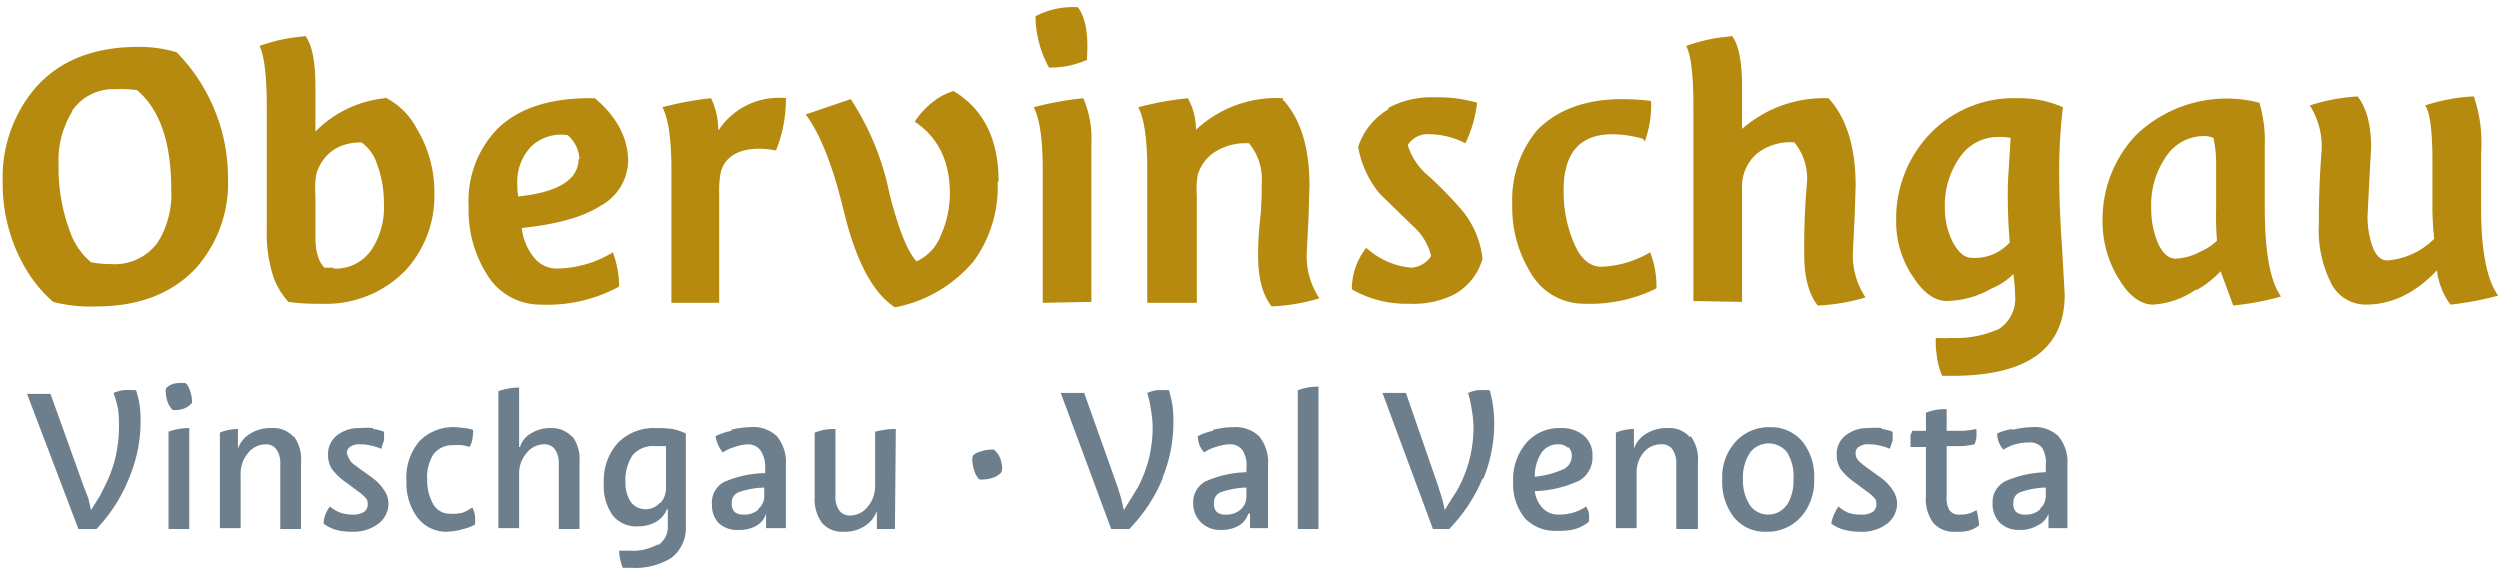
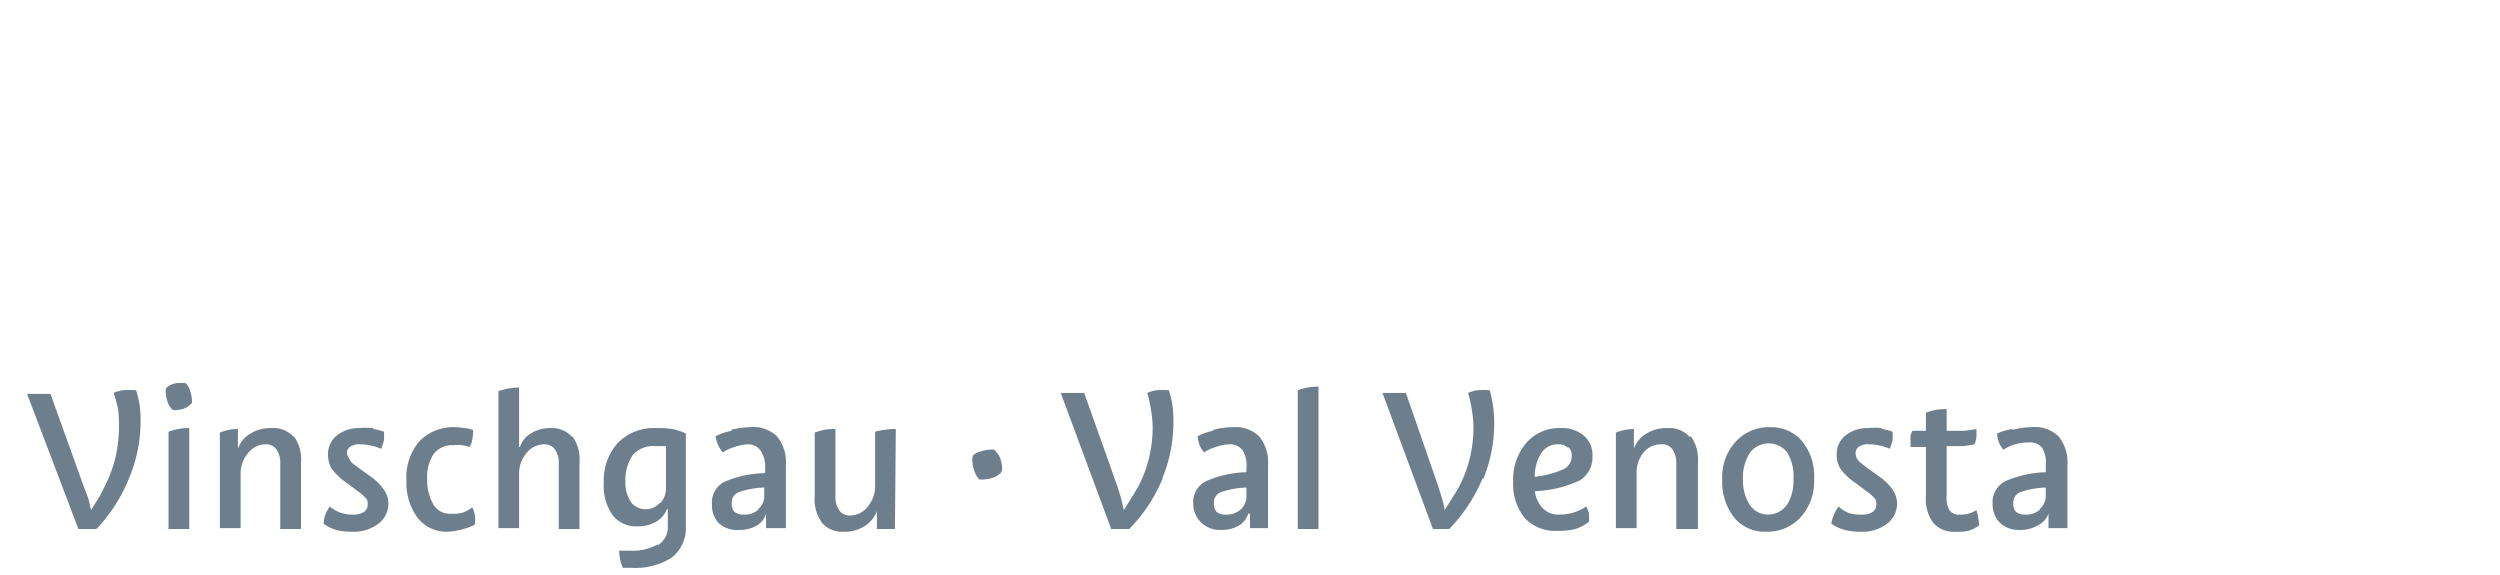
<svg xmlns="http://www.w3.org/2000/svg" id="Ebene_1" data-name="Ebene 1" viewBox="0 0 277.4 63.8">
  <defs>
    <style>.cls-2{fill:#6d7f8d}</style>
  </defs>
-   <path d="M5.9 33.5a15.1 15.1 0 01-3-3.6 18.5 18.5 0 01-2.6-9.7A15.3 15.3 0 013.8 9.9q4-4.7 11.6-4.7a14.6 14.6 0 014.2.6 19.9 19.9 0 015.7 14 14.2 14.2 0 01-3.6 10q-4 4.2-11 4.2a16.5 16.5 0 01-4.8-.5zM8 12.4a10.2 10.2 0 00-1.5 5.8 20 20 0 001.2 7.3 7.8 7.8 0 002.4 3.6 11.3 11.3 0 002.2.2 5.9 5.9 0 005.2-2.4A10.1 10.1 0 0019 21q0-7.8-3.8-11a13 13 0 00-2.4-.1 5.5 5.5 0 00-4.8 2.4zM37 29.8a4.8 4.8 0 004.3-2.2 8.6 8.6 0 001.3-5 12.4 12.4 0 00-.8-4.5 4.6 4.6 0 00-1.7-2.3c-2.6 0-4.3 1.3-5 3.5a10.3 10.3 0 00-.1 2.4v4.7c0 1.6.4 2.7 1 3.3h1zm5.7-19a7.9 7.9 0 013.5 3.4 13.6 13.6 0 012 7.3A12.2 12.2 0 0145 30a12.3 12.3 0 01-9.4 3.7 22 22 0 01-3.6-.2 8.3 8.3 0 01-1.6-2.6 15.5 15.5 0 01-.8-5.4V11.8c0-3.5-.3-5.7-.8-6.7a18.6 18.6 0 013.5-.9l1.6-.2Q35 5.5 35 9.6v5a12.6 12.6 0 017.7-3.7zm21.6 6.9A3.8 3.8 0 0063 15a4.8 4.8 0 00-4 1.2 5.6 5.6 0 00-1.6 4.2 8.4 8.4 0 00.1 1.4q6.7-.7 6.7-4.2zm5.4.1a5.8 5.8 0 01-3 5c-2 1.3-5 2.1-8.8 2.5a6.1 6.1 0 001.3 3.2 3.2 3.2 0 002.5 1.3A12.2 12.2 0 0068 28a11 11 0 01.7 3.8 16.7 16.7 0 01-8.7 2 6.9 6.9 0 01-6-3.4 13.3 13.3 0 01-2-7.5 11.5 11.5 0 013-8.4c2.4-2.5 6.1-3.7 11-3.6 2.4 2 3.7 4.4 3.7 7zM87.2 11a15 15 0 01-1.1 5.7 9.7 9.7 0 00-1.8-.2c-2.4 0-3.8.9-4.3 2.5a10.5 10.5 0 00-.2 2.4v12.2h-5.3V18.8q0-5-1-6.9a34.5 34.5 0 015.4-1 8.2 8.2 0 01.8 3.6 8 8 0 017.6-3.6zm23.5 9.2a14 14 0 01-2.6 8.7 15 15 0 01-8.8 5.2q-3.7-2.4-5.7-10.8-1.8-7.4-4.2-10.6l5-1.7a30 30 0 014.3 10.5q1.5 5.9 3 7.5a5.2 5.2 0 002.7-2.9 11.3 11.3 0 001-4.6q0-5.4-3.9-8a9 9 0 012.9-2.8 8.5 8.5 0 011.4-.6q5 3 5 10zm5 13.4V18.8q0-5-1-6.9a35.3 35.3 0 015.5-1 11 11 0 01.9 4.9v17.7zm5-27a10 10 0 01-4.3.9 12 12 0 01-1.5-5.7 9 9 0 014.7-1q1.3 1.7 1 5.8zm21.6 4.4q3 3.2 3 9.6l-.1 3.4-.2 4a8.4 8.4 0 001.4 5.1 21.4 21.4 0 01-5.3.9q-1.5-1.9-1.5-5.6c0-.7 0-2 .2-3.8s.2-3.3.2-4.2a6.3 6.3 0 00-1.4-4.5 6.4 6.4 0 00-3.7.9 4.6 4.6 0 00-2 2.6 10.5 10.5 0 00-.1 2.4v11.8h-5.5V18.8q0-5-1-6.9a34.8 34.8 0 015.5-1 7 7 0 01.9 3.5 13.1 13.1 0 019.7-3.5zM154 12a10 10 0 015.1-1.2 15.5 15.5 0 014.8.6 14 14 0 01-1.3 4.5 8.8 8.8 0 00-3.9-1 2.6 2.6 0 00-2.5 1.2 7.3 7.3 0 002.4 3.5 47.6 47.6 0 013.6 3.7 10.2 10.2 0 012.3 5.4 6.5 6.5 0 01-3.2 4 10.2 10.2 0 01-5 1 12 12 0 01-6.3-1.6 7.4 7.4 0 011.6-4.6 8.5 8.5 0 005 2.2 2.8 2.8 0 002.2-1.3 6.5 6.5 0 00-2-3.3l-3.7-3.6a11.2 11.2 0 01-2.4-5.2 7.6 7.6 0 013.4-4.2zm28.3 3.4a12.6 12.6 0 00-3.4-.5q-5.4 0-5.4 6.2a14.5 14.5 0 001.2 6c.7 1.6 1.7 2.5 3 2.5a11.6 11.6 0 005.4-1.6 10.3 10.3 0 01.7 4 16.6 16.6 0 01-8 1.7 6.8 6.8 0 01-6-3.5 13.8 13.8 0 01-2-7.6 12 12 0 012.8-8.2Q174 11 180 11a26.3 26.3 0 013.2.2 11.6 11.6 0 01-.7 4.5zm5.6 18V11.8q0-5.2-.8-6.7a18.8 18.8 0 013.5-.9l1.6-.2q1.1 1.5 1.1 5.6v4.7a14.9 14.9 0 013-2 13.9 13.9 0 016.6-1.4q3 3.3 3 9.7l-.1 3.3-.2 4a8.4 8.4 0 001.4 5.1 21.4 21.4 0 01-5.3.9q-1.5-1.9-1.5-5.6a79.3 79.3 0 01.3-8 6.3 6.3 0 00-1.4-4.5 6 6 0 00-4.1 1.2 4.8 4.8 0 00-1.7 3.9v12.6zm29.6-16a9.3 9.3 0 00-1.7 5.7 8.3 8.3 0 00.9 3.8c.6 1.1 1.3 1.7 2 1.7a5.2 5.2 0 004.3-1.7 63 63 0 01-.2-6.7l.3-4.9a6.2 6.2 0 00-1.4-.1 5.1 5.1 0 00-4.2 2.2zM221 32a10.3 10.3 0 01-5 1.4c-1.2 0-2.5-.8-3.6-2.5a10.8 10.8 0 01-2-6.4 13.6 13.6 0 013.7-9.6 12.9 12.9 0 019.9-4 11.6 11.6 0 014.9 1 60.5 60.5 0 00-.4 8.4q0 2.6.3 7.1l.3 5.3q0 8.9-12.2 9h-1.4a7.8 7.8 0 01-.6-2.3 9 9 0 01-.1-1.9 16.2 16.2 0 001.7 0 11.6 11.6 0 005.3-1 4 4 0 001.8-3.7 19.9 19.9 0 00-.2-2.4 6.9 6.9 0 01-2.4 1.6zm19.4-14.7a9.4 9.4 0 00-1.7 5.8 9.7 9.7 0 00.8 4c.5 1 1.1 1.6 1.9 1.6a6.4 6.4 0 002.8-.8 6.1 6.1 0 001.8-1.2 31.7 31.7 0 01-.1-3.5v-5.1a12.7 12.7 0 00-.3-2.8 2.5 2.5 0 00-1-.2 5 5 0 00-4.2 2.2zm3.3 14.8a9.4 9.4 0 01-4.8 1.7c-1.3 0-2.6-.9-3.7-2.7a12 12 0 01-1.9-6.6A13.6 13.6 0 01237 15a14.5 14.5 0 0113.7-3.6 14.8 14.8 0 01.6 4.7v7q0 7.3 1.8 9.8a30.1 30.1 0 01-5.3 1l-1.4-3.8a11.1 11.1 0 01-2.7 2.1zm18.8 1.7a4.3 4.3 0 01-3.9-2.5 13 13 0 01-1.3-6.4 98.8 98.8 0 01.3-8.1 8.5 8.5 0 00-1.3-5.1 21 21 0 015.3-1q1.5 1.9 1.5 5.7l-.2 3.6-.2 4a10.2 10.2 0 00.5 3.2c.4 1.2 1 1.7 1.7 1.7a8.3 8.3 0 005.2-2.4 33.2 33.2 0 01-.2-3.4v-5.4c0-3.3-.3-5.3-.8-6a20 20 0 015.4-1 16 16 0 01.8 6.3v6q0 7.2 1.9 9.8a33.6 33.6 0 01-5.3 1 8 8 0 01-1.5-3.8q-3.6 3.8-7.9 3.8z" fill="#b58a0f" />
  <path class="cls-2" d="M14.3 53.1a17.6 17.6 0 01-3.6 5.6h-2L3 43.7h2.6L9.3 54l.5 1.3.3 1.3 1-1.6.5-1a14.3 14.3 0 001.2-3.2 15.3 15.3 0 00.4-3.4 12.9 12.9 0 00-.1-2 13.2 13.2 0 00-.5-1.8 4.7 4.7 0 011-.3 10.6 10.6 0 011.5 0 10.9 10.9 0 01.4 1.7 13.4 13.4 0 01.1 1.9 16.2 16.2 0 01-1.3 6.2zM20.7 42.6a2.3 2.3 0 01.4.8 3.6 3.6 0 01.2 1 1.3 1.3 0 010 .3.7.7 0 01-.2.2 1.9 1.9 0 01-.6.4 2.8 2.8 0 01-1 .2 1.7 1.7 0 01-.3 0 .5.5 0 01-.2-.2 2 2 0 01-.4-.7 3.6 3.6 0 01-.2-1 1.3 1.3 0 010-.4.5.5 0 01.1-.2 1.9 1.9 0 01.7-.4 3 3 0 011-.1 1.2 1.2 0 01.3 0 .5.5 0 01.2.1zm.3 4.9v11.2h-2.3V47.9a6.4 6.4 0 011.1-.3 6.2 6.2 0 011.2-.1zM32.6 48.4a4.3 4.3 0 01.8 2.9v7.4h-2.3v-7.2a2.7 2.7 0 00-.4-1.6 1.4 1.4 0 00-1.2-.6 2.5 2.5 0 00-2 1 3.5 3.5 0 00-.8 2.3v6h-2.3V48a5.5 5.5 0 011-.3 6.3 6.3 0 011-.1v2.2a3.1 3.1 0 011.4-1.7 4.2 4.2 0 012.3-.6 3 3 0 012.5 1zM41.4 47.6a5.4 5.4 0 011.2.3 6.5 6.5 0 010 1l-.3.9a7 7 0 00-1.3-.4 5.5 5.5 0 00-1-.1 1.7 1.7 0 00-1 .2.8.8 0 00-.5.8 1.3 1.3 0 00.2.5 2 2 0 00.3.5 5 5 0 00.5.4l.4.3 1.4 1a5.5 5.5 0 011.4 1.5 2.7 2.7 0 01.4 1.3 2.8 2.8 0 01-1.1 2.3 4.5 4.5 0 01-2.9.9 6.7 6.7 0 01-1.8-.2 4.4 4.4 0 01-1.4-.7 4 4 0 01.2-1 4.5 4.5 0 01.5-.9 4 4 0 001.2.7 4.2 4.2 0 001.3.2 2.3 2.3 0 001.3-.3 1 1 0 00.4-.8 1.3 1.3 0 00-.1-.6 4.7 4.7 0 00-1-.9l-1.2-.9a6.7 6.7 0 01-1.7-1.6 3 3 0 01-.4-1.6 2.6 2.6 0 011-2.1 3.9 3.9 0 012.5-.8 8.1 8.1 0 011.5 0zM51.6 47.5a5.6 5.6 0 01.9.2 5.5 5.5 0 01-.1 1.1 2.3 2.3 0 01-.3.8 4.3 4.3 0 00-.8-.2 5.7 5.7 0 00-1 0 2.6 2.6 0 00-2.2 1 4.7 4.7 0 00-.7 2.8 5.4 5.4 0 00.7 2.8 2.1 2.1 0 001.8 1 4.7 4.7 0 001.4-.1 4.2 4.2 0 001.1-.6 3 3 0 01.3.9 4.6 4.6 0 010 1 4.6 4.6 0 01-1.3.5 6.8 6.8 0 01-1.8.3 4 4 0 01-3.3-1.6 6.4 6.4 0 01-1.2-4 6.2 6.2 0 011.4-4.4 5.2 5.2 0 014-1.6 8.4 8.4 0 011 .1zM63.5 48.4a4.3 4.3 0 01.8 2.9v7.4H62v-7.2a2.7 2.7 0 00-.4-1.6 1.4 1.4 0 00-1.2-.6 2.5 2.5 0 00-2 1 3.5 3.5 0 00-.8 2.3v6h-2.3V43.4a6.9 6.9 0 011.2-.3 6.4 6.4 0 011.1-.1v6.6h.1a2.6 2.6 0 011.2-1.5 4 4 0 012.2-.6 3 3 0 012.4 1zM73 60.5a2.4 2.4 0 001.1-2.2v-1.8H74a2.8 2.8 0 01-1.2 1.4 4 4 0 01-2 .5 3.3 3.3 0 01-2.8-1.2 5.6 5.6 0 01-1-3.6 6.2 6.2 0 011.6-4.5 5.6 5.6 0 014.2-1.6 11.3 11.3 0 011.8.1 6.4 6.4 0 011.5.5v10.2a4.2 4.2 0 01-1.6 3.6A7.6 7.6 0 0170 63h-.6a2.6 2.6 0 01-.3 0 5.5 5.5 0 01-.4-1.9h1.1a5.7 5.7 0 003.2-.7zm.3-4.7a2.5 2.5 0 00.6-1.7v-4.6h-1.2a3 3 0 00-2.5 1 5 5 0 00-.8 3 3.8 3.8 0 00.6 2.2 2 2 0 001.6.8 2 2 0 001.6-.7zM81.1 47.7a9.1 9.1 0 012.1-.3 3.8 3.8 0 013 1 4.5 4.5 0 011 3.2v7H85V57a2.3 2.3 0 01-1 1.3 3.8 3.8 0 01-2 .5 3 3 0 01-2.3-.8A2.9 2.9 0 0179 56a2.6 2.6 0 011.3-2.5 11.8 11.8 0 014.6-1V52a3.2 3.2 0 00-.5-2 1.7 1.7 0 00-1.4-.7 5.3 5.3 0 00-1.5.3 4.7 4.7 0 00-1.3.6 3.3 3.3 0 01-.5-.8 3.4 3.4 0 01-.3-1 6.5 6.5 0 011.8-.6zm3 8.8a1.8 1.8 0 00.7-1.4v-1a9.4 9.4 0 00-2.8.5 1.2 1.2 0 00-.8 1.2 1.3 1.3 0 00.3 1 1.5 1.5 0 001 .3 2.3 2.3 0 001.7-.6zM99.3 58.7h-2v-2a3.3 3.3 0 01-1.4 1.7 4 4 0 01-2.3.6 2.9 2.9 0 01-2.4-1 4.4 4.4 0 01-.8-2.9V48a9 9 0 011-.3 7 7 0 011.3-.1v7.4a2.7 2.7 0 00.4 1.6 1.4 1.4 0 001.2.6 2.5 2.5 0 002-1 3.5 3.5 0 00.8-2.3v-6a8.7 8.7 0 011-.2 6.8 6.8 0 011.3-.1zM110.5 50.1a2.2 2.2 0 01.5.8 3.5 3.5 0 01.2 1.1 1.1 1.1 0 01-.1.4.7.7 0 01-.2.2 2 2 0 01-.7.4 3.5 3.5 0 01-1.1.2 1.4 1.4 0 01-.4 0 .4.4 0 01-.2-.2 2.2 2.2 0 01-.4-.8 3.5 3.5 0 01-.2-1 1 1 0 010-.4.7.7 0 01.1-.3 2 2 0 01.8-.4 3.4 3.4 0 011-.2 1.4 1.4 0 01.5 0 .6.6 0 01.2.2zM129 53.1a17.5 17.5 0 01-3.7 5.6h-2l-5.6-15.1h2.6L124 54l.4 1.3.3 1.3 1-1.6.6-1a14.3 14.3 0 001.2-3.2 14.8 14.8 0 00.4-3.4 12.9 12.9 0 00-.2-2 13.2 13.2 0 00-.4-1.8 4.8 4.8 0 011-.3 10.9 10.9 0 011.4 0 12.1 12.1 0 01.4 1.7 13.4 13.4 0 01.1 1.9A16.2 16.2 0 01129 53zM134.6 47.7a9.1 9.1 0 012.2-.3 3.8 3.8 0 012.9 1 4.5 4.5 0 011 3.2v7h-2V57h-.2a2.3 2.3 0 01-1 1.3 3.8 3.8 0 01-2 .5 3 3 0 01-2.2-.8 2.9 2.9 0 01-.9-2.1 2.6 2.6 0 011.4-2.5 11.8 11.8 0 014.5-1V52a3.2 3.2 0 00-.4-2 1.7 1.7 0 00-1.5-.7 5.2 5.2 0 00-1.5.3 4.7 4.7 0 00-1.3.6 3.7 3.7 0 01-.5-.8 3.7 3.7 0 01-.2-1 6.5 6.5 0 011.7-.6zm3.1 8.8a1.9 1.9 0 00.6-1.4v-1a9.4 9.4 0 00-2.8.5 1.2 1.2 0 00-.8 1.2 1.3 1.3 0 00.3 1 1.5 1.5 0 001.1.3 2.3 2.3 0 001.6-.6zM146.3 58.7H144V43.3a7.3 7.3 0 011.1-.3 6.8 6.8 0 011.2-.1zM164.5 53.1a17.9 17.9 0 01-3.7 5.6H159l-5.6-15.1h2.6l3.6 10.4.4 1.3a10.4 10.4 0 01.3 1.3l1-1.6a9.5 9.5 0 00.6-1 14.3 14.3 0 001.2-3.2 14.8 14.8 0 00.4-3.4 12.9 12.9 0 00-.2-2 14.6 14.6 0 00-.4-1.8 4.5 4.5 0 011-.3 10.7 10.7 0 011.4 0 13.7 13.7 0 01.5 3.6 16.2 16.2 0 01-1.2 6.2zM175.7 48.3a2.8 2.8 0 011 2.3 3 3 0 01-1.4 2.7 12.7 12.7 0 01-5 1.2 3.3 3.3 0 001 2 2.4 2.4 0 001.7.6 5.7 5.7 0 001.5-.2 5.3 5.3 0 001.5-.7 3 3 0 01.3.7 4.6 4.6 0 010 1 4.7 4.7 0 01-1.5.8 7.3 7.3 0 01-2 .2 4.6 4.6 0 01-3.6-1.4 6 6 0 01-1.3-4.1 6.2 6.2 0 011.5-4.3 4.8 4.8 0 013.7-1.6 3.8 3.8 0 012.6.8zm-1.7 1.4a1.5 1.5 0 00-1-.4 2.2 2.2 0 00-2 1 4.8 4.8 0 00-.7 2.6 10.4 10.4 0 003.1-.8 1.6 1.6 0 001-1.5 1.2 1.2 0 00-.4-1zM187.6 48.4a4.3 4.3 0 01.8 2.9v7.4H186v-7.2a2.7 2.7 0 00-.4-1.6 1.4 1.4 0 00-1.3-.6 2.5 2.5 0 00-2 1 3.5 3.5 0 00-.7 2.3v6h-2.3V48a5.5 5.5 0 011-.3 6.3 6.3 0 011-.1v2.2a3.1 3.1 0 011.4-1.7 4.3 4.3 0 012.3-.6 3 3 0 012.5 1zM192.6 49a5 5 0 013.9-1.6A4.5 4.5 0 01200 49a6.2 6.2 0 011.3 4.2 6 6 0 01-1.5 4.2A5 5 0 01196 59a4.4 4.4 0 01-3.6-1.6 6.4 6.4 0 01-1.3-4.2 5.8 5.8 0 011.5-4.2zm5.7 7a5 5 0 00.7-2.8 5 5 0 00-.7-3 2.6 2.6 0 00-4.1 0 5 5 0 00-.8 3 5 5 0 00.8 2.9 2.5 2.5 0 004 0zM208.8 47.6a5.7 5.7 0 011.2.3 8.6 8.6 0 010 1l-.3.9a6.5 6.5 0 00-1.3-.4 5.5 5.5 0 00-1-.1 1.7 1.7 0 00-1 .2.8.8 0 00-.5.8 1.3 1.3 0 00.1.5 2 2 0 00.4.5l.5.4.4.3 1.4 1a5.6 5.6 0 011.4 1.5 2.7 2.7 0 01.4 1.3 2.8 2.8 0 01-1.1 2.3 4.5 4.5 0 01-3 .9 6.6 6.6 0 01-1.7-.2 4.3 4.3 0 01-1.5-.7 4 4 0 01.3-1 5 5 0 01.5-.9 3.8 3.8 0 001.1.7 4.1 4.1 0 001.4.2 2.3 2.3 0 001.3-.3 1 1 0 00.4-.8 1.3 1.3 0 00-.1-.6 4.7 4.7 0 00-1-.9l-1.2-.9a6.7 6.7 0 01-1.7-1.6 3 3 0 01-.4-1.6 2.6 2.6 0 011-2.1 3.9 3.9 0 012.5-.8 8.1 8.1 0 011.5 0zM213.7 49.6H212a1.3 1.3 0 010-.3 1.8 1.8 0 010-.4 2.8 2.8 0 010-.6 3.9 3.9 0 01.2-.5h1.5v-2a6.4 6.4 0 011-.3 6.2 6.2 0 011.3-.1v2.4h1.9a12 12 0 001.4-.2 10 10 0 010 1 5.2 5.2 0 01-.2.7 12.5 12.5 0 01-1.3.2H216V55a2.8 2.8 0 00.3 1.6 1.3 1.3 0 001.2.5 3 3 0 00.9-.1 3 3 0 00.9-.4 4 4 0 01.2.9 4.4 4.4 0 01.1.8 3.6 3.6 0 01-1.2.6 5.4 5.4 0 01-1.4.1 3 3 0 01-2.5-1 4.5 4.5 0 01-.8-3zM223.3 47.7a9 9 0 012.1-.3 3.8 3.8 0 013 1 4.5 4.5 0 011 3.2v7h-2.1V57a2.3 2.3 0 01-1.2 1.3 3.7 3.7 0 01-2 .5 3 3 0 01-2.2-.8 2.9 2.9 0 01-.8-2.1 2.6 2.6 0 011.4-2.5 11.9 11.9 0 014.5-1v-.7a3.3 3.3 0 00-.4-2 1.7 1.7 0 00-1.5-.6 5.3 5.3 0 00-1.5.2 4.7 4.7 0 00-1.3.6 3.3 3.3 0 01-.5-.8 3.3 3.3 0 01-.2-1 6.4 6.4 0 011.7-.5zm3 8.8a1.9 1.9 0 00.7-1.4v-1a9.4 9.4 0 00-2.8.5 1.2 1.2 0 00-.8 1.2 1.3 1.3 0 00.3 1 1.5 1.5 0 001 .3 2.3 2.3 0 001.7-.6z" />
</svg>